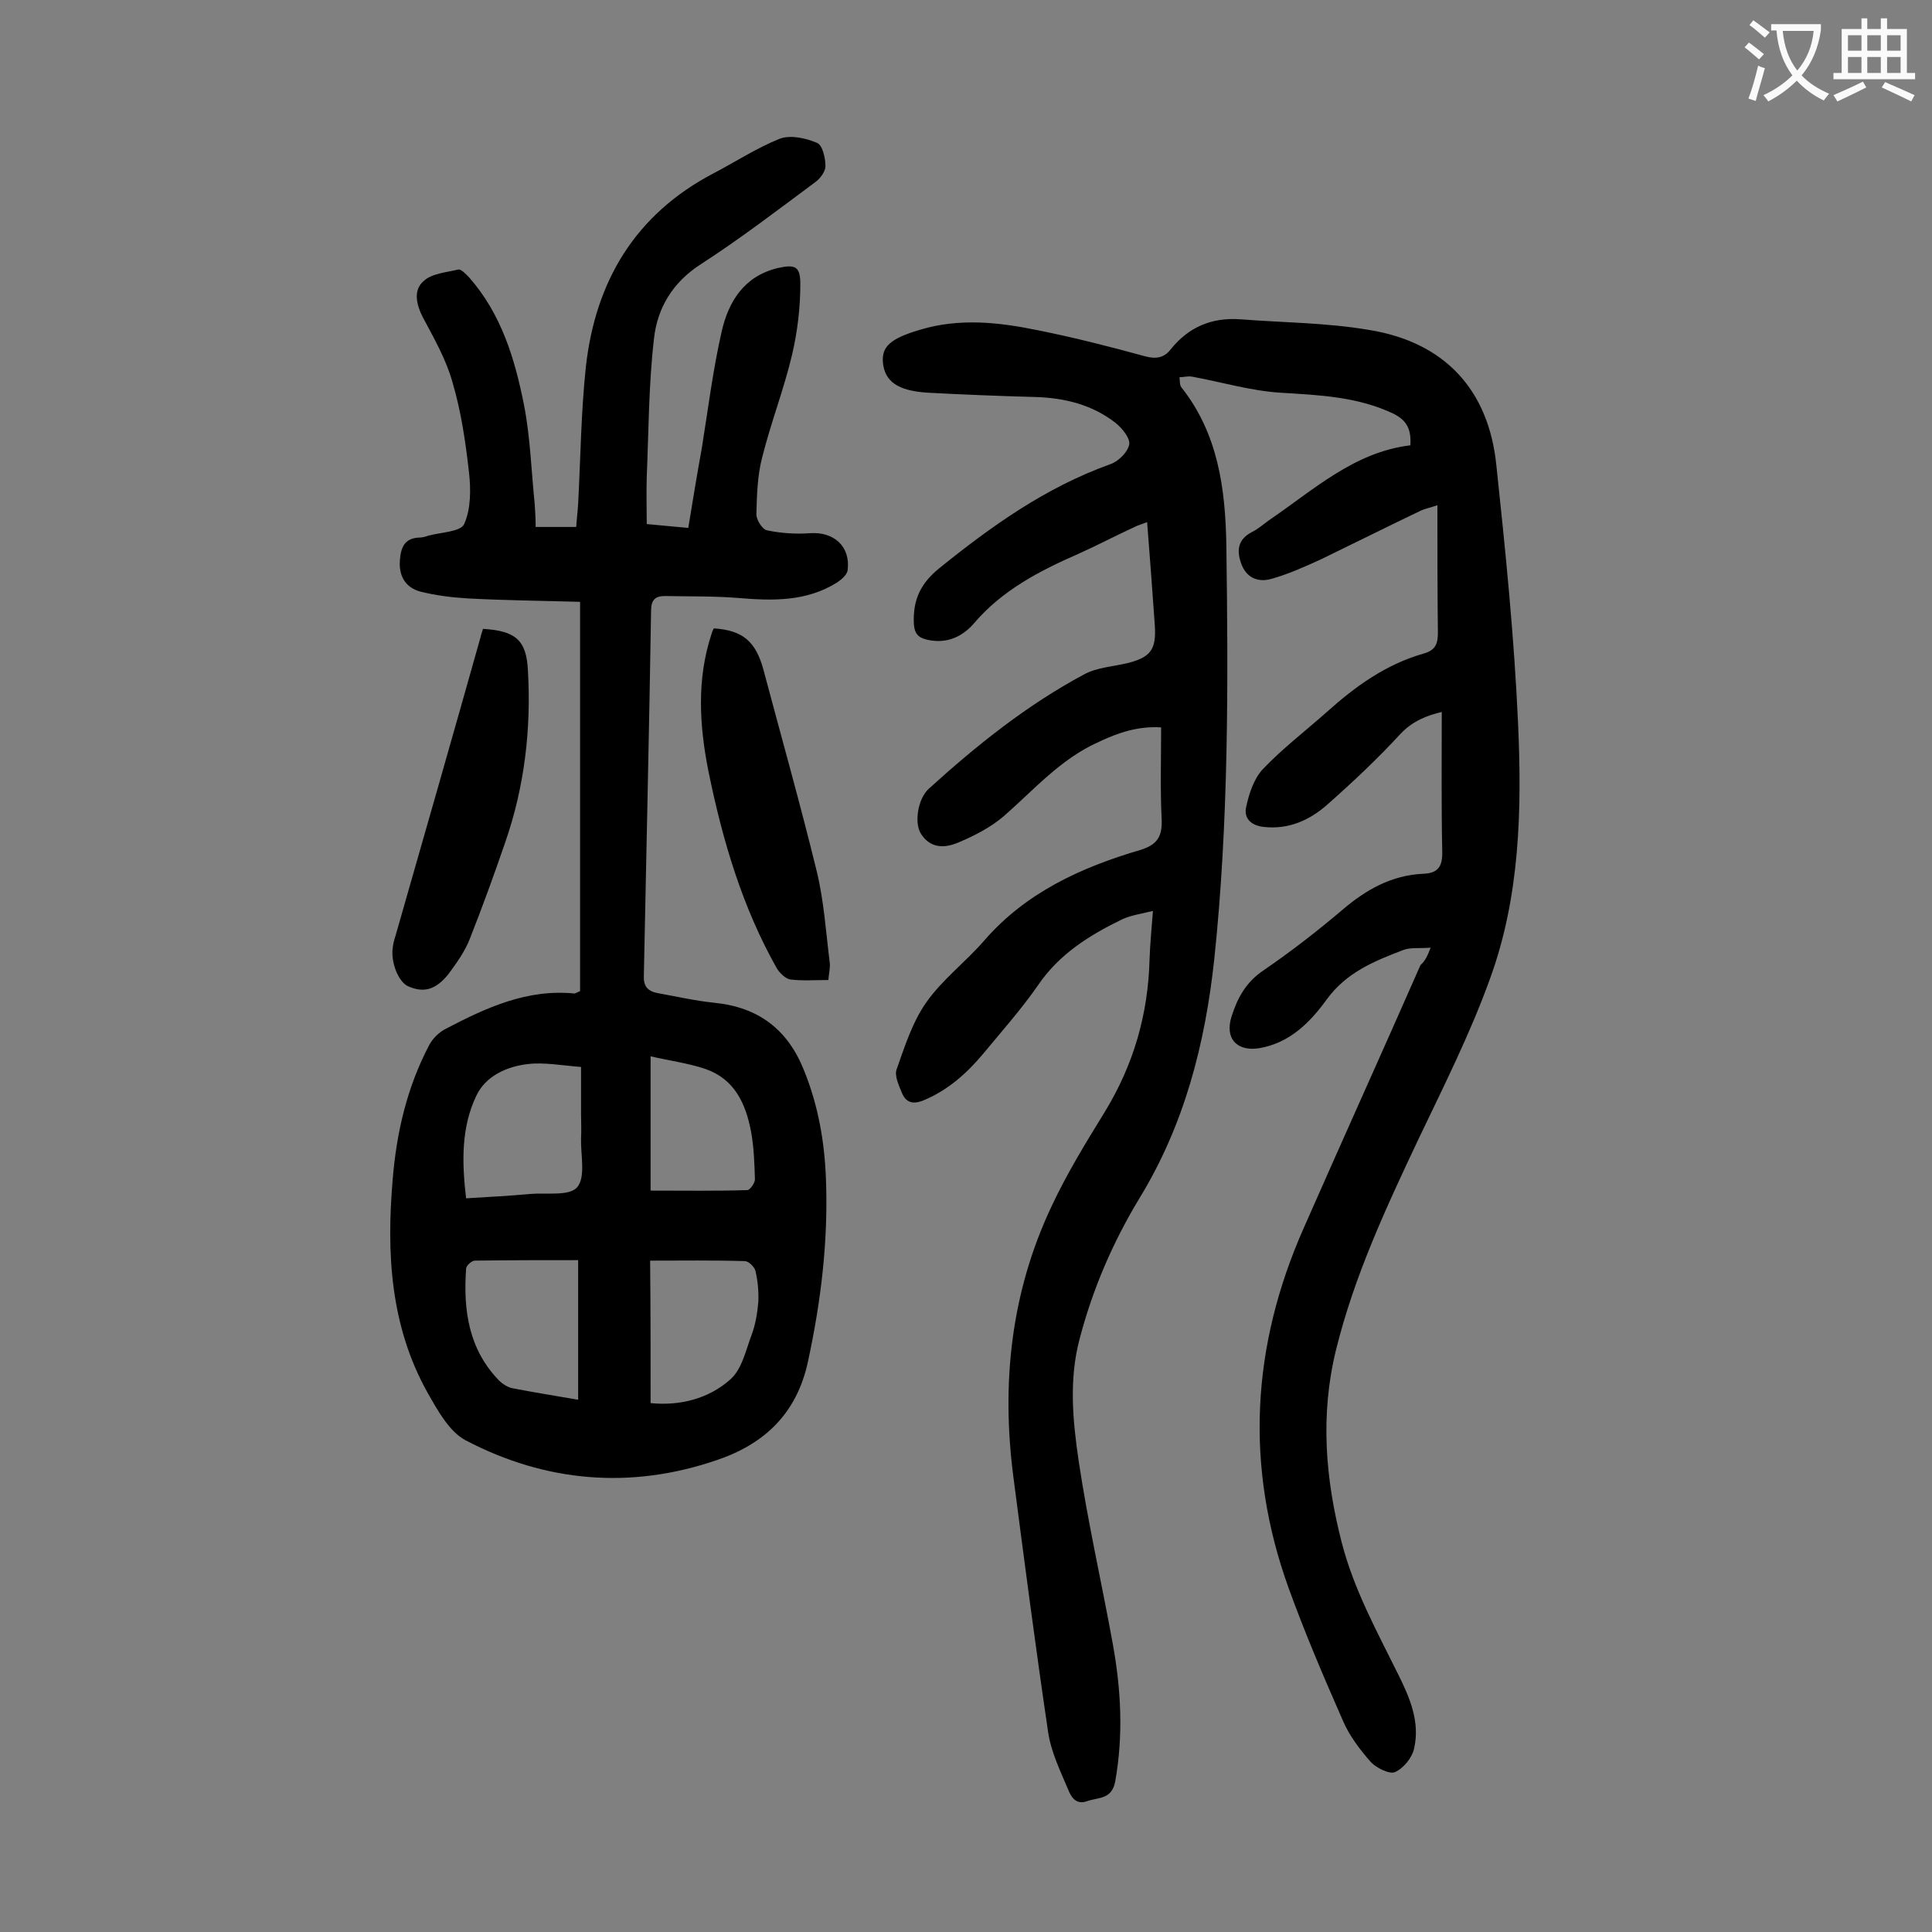
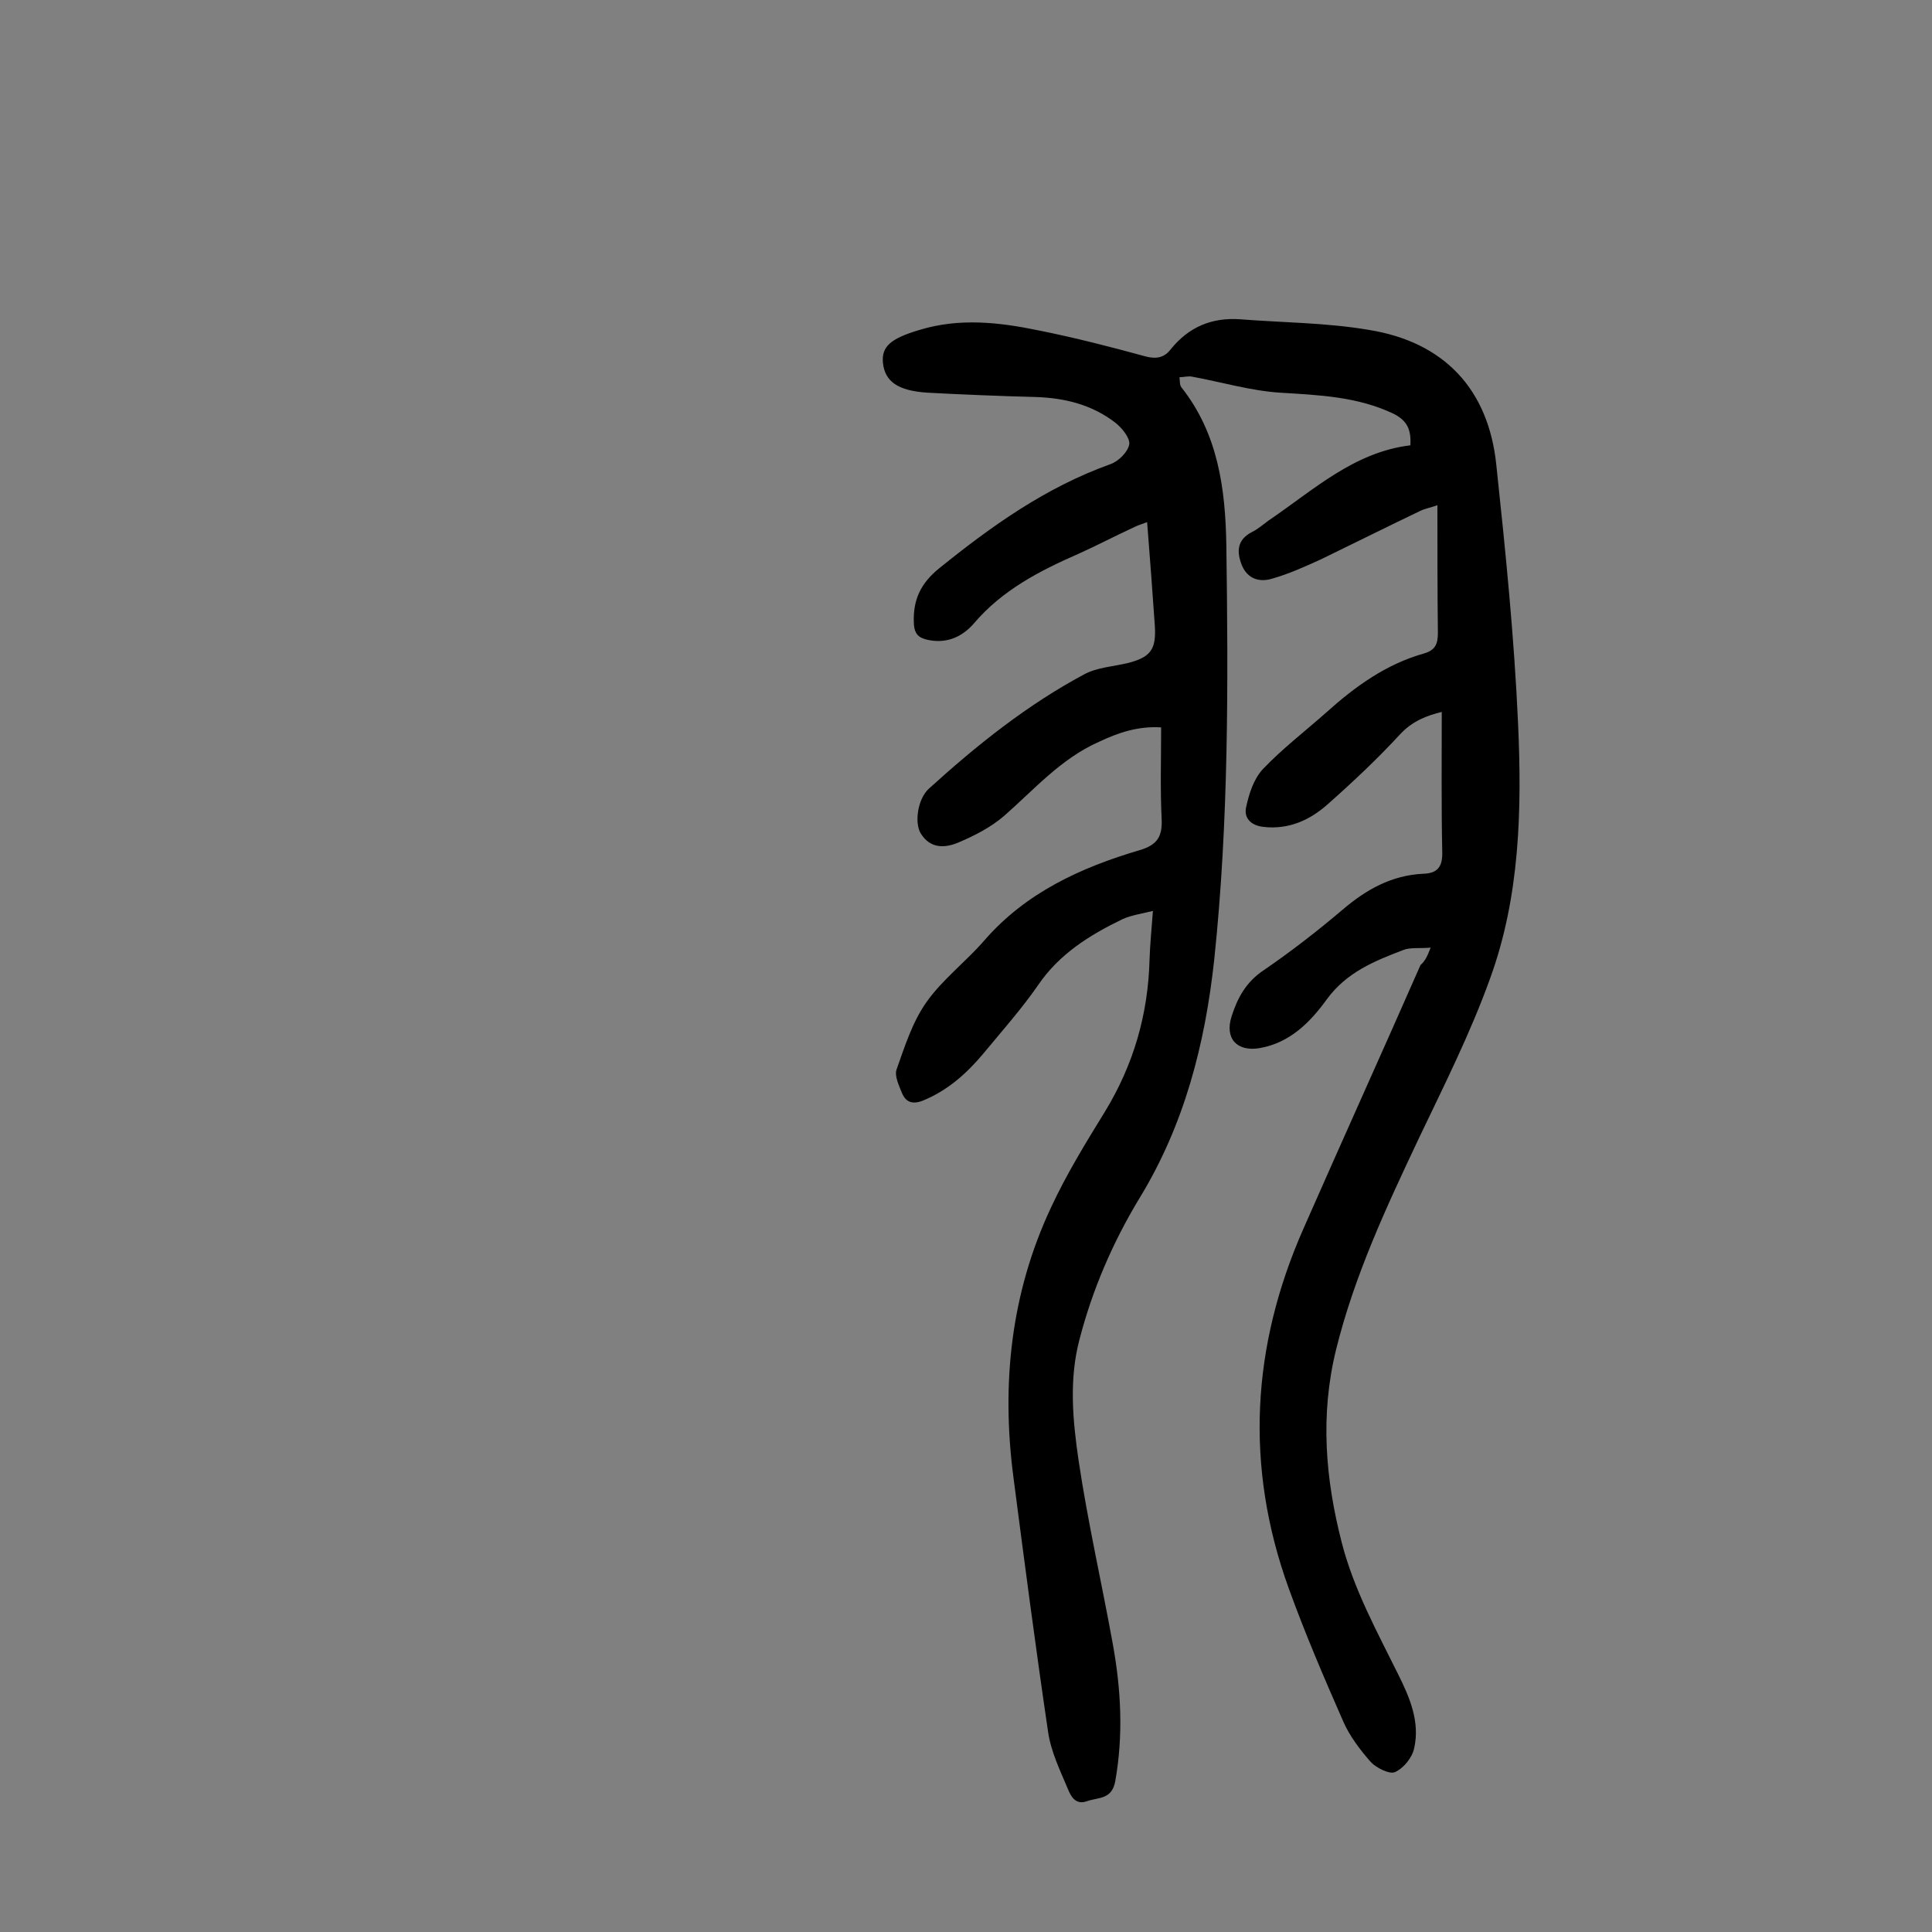
<svg xmlns="http://www.w3.org/2000/svg" enable-background="new 0 0 400 400" viewBox="0 0 400 400">
  <rect x="0" y="0" width="400" height="400" fill="#808080" stroke="none" />
  <g fill="#000001">
    <path d="m296.2 196.2c-2.3.2-4.2-.1-5.7.5-6 2.3-11.7 4.6-15.8 10.2-3.4 4.7-7.6 9-13.9 10.1-4.7.8-7.3-2-5.8-6.6 1.2-3.8 3-7.1 6.6-9.5 5.7-3.9 11.1-8.1 16.3-12.5 4.9-4.2 10.2-7.2 16.8-7.5 2.9-.1 4-1.4 3.9-4.6-.2-9.6-.1-19.2-.1-28.9-2.9.7-6 1.8-8.6 4.6-4.7 5.1-9.8 9.9-15 14.5-3.7 3.3-8.1 5.3-13.3 4.7-2.7-.3-4.1-1.9-3.6-4.1.6-2.8 1.6-5.9 3.5-7.9 4-4.2 8.7-7.8 13.1-11.7 6-5.4 12.4-10 20.2-12.2 2.4-.7 2.9-2 2.9-4.3-.1-8.6-.1-17.2-.1-26.4-1.4.5-2.6.7-3.6 1.2-6.9 3.3-13.7 6.7-20.5 10-3.3 1.5-6.6 3-10.1 4-2.6.8-5.1.1-6.3-2.8-1.1-2.8-1-5.3 2.2-6.9 1.2-.6 2.2-1.5 3.3-2.3 9.3-6.3 17.7-14.2 29.4-15.6.2-3.3-.7-5.1-3.4-6.5-7.5-3.6-15.5-3.9-23.6-4.4-6.1-.4-12.1-2.2-18.1-3.3-.9-.2-1.8.1-2.7.1.1.7 0 1.6.4 2.1 7.6 9.6 9.1 21 9.3 32.6.4 28.6.5 57.3-2.5 85.8-1.9 17.6-6.2 34.3-15.5 49.5-5.5 9.1-9.7 18.8-12.4 29.2-2.2 8.3-1.4 16.8-.2 25 1.9 12.8 4.8 25.4 7.1 38.1 1.7 9.4 2.2 18.8.5 28.4-.7 3.8-3.5 3.3-5.8 4.1-2.4.9-3.4-1-4-2.5-1.6-3.8-3.5-7.7-4.1-11.8-2.6-17.6-4.9-35.2-7.2-52.9-2.5-19.3-.5-38 7.8-55.7 3.2-6.9 7.2-13.4 11.2-19.9 5.9-9.7 8.9-20.1 9.2-31.4.1-3.1.4-6.1.7-10.1-2.5.6-4.5.9-6.3 1.7-6.8 3.3-13.1 7.2-17.5 13.7-3.4 4.9-7.4 9.4-11.2 14-3.5 4.2-7.5 7.8-12.7 9.9-2.1.8-3.5.3-4.3-1.7-.6-1.5-1.5-3.4-1.1-4.7 1.7-4.8 3.3-9.9 6.2-14 3.3-4.7 8.2-8.4 12-12.8 8.6-9.9 20-15.1 32.2-18.7 3.7-1.1 4.7-2.9 4.5-6.6-.3-6.2-.1-12.3-.1-18.8-4.8-.3-8.9 1.1-12.9 3-7.9 3.5-13.4 9.9-19.7 15.4-2.7 2.3-6 4-9.3 5.4-2.8 1.2-5.9 1.4-7.9-1.9-1.3-2.2-.6-7.1 1.7-9.2 9.9-9 20.4-17.4 32.2-23.7 2.6-1.4 5.9-1.6 8.9-2.3 4.8-1.2 6-2.8 5.7-7.7-.5-7-1-14.1-1.6-21.5-1 .4-1.8.6-2.6 1-3.9 1.8-7.7 3.8-11.7 5.6-8 3.5-15.7 7.5-21.5 14.3-2.4 2.8-5.6 4.3-9.5 3.5-1.9-.4-2.9-1.1-3-3.5-.2-4.8 1.4-8.2 5.2-11.3 10.9-8.8 22.1-16.8 35.5-21.6 1.7-.6 3.6-2.5 3.9-4.1.2-1.3-1.5-3.4-2.9-4.5-4.8-3.7-10.4-5.1-16.4-5.3-7.5-.2-15-.5-22.5-.9-6.1-.4-8.8-2.3-9.2-6.2-.3-3.3 1.5-5 7.6-6.8 8.2-2.5 16.4-1.6 24.6.1 7.5 1.5 14.9 3.4 22.2 5.4 2.3.6 3.9.2 5.2-1.5 3.7-4.6 8.5-6.6 14.3-6.2 8.9.7 17.9.7 26.7 2.2 15.6 2.5 24.8 12.3 26.4 28 1.9 17.8 3.7 35.6 4.5 53.5.8 17.8.4 35.8-5.8 52.8-4.1 11.4-9.6 22.3-14.8 33.2-6.7 14.2-13.3 28.3-17.1 43.7-3.3 13.5-2.2 26.7 1.2 39.9 2.5 9.7 7.3 18.4 11.7 27.3 2.4 4.8 4.5 9.8 3.3 15.2-.4 2-2.2 4.2-4 5-1.1.5-3.9-.9-5-2.1-2.2-2.5-4.4-5.4-5.7-8.4-4-9.1-7.9-18.2-11.3-27.6-9.1-25.2-7.7-50.1 3.1-74.5 8-18.2 16.2-36.3 24.2-54.5 1-.9 1.4-1.8 2.1-3.6z" />
-     <path d="m120.1 205.2c0-26.7 0-53.4 0-80.6-7.8-.2-15.5-.3-23.2-.7-3.3-.2-6.6-.6-9.8-1.4-3.1-.8-4.6-3.2-4.3-6.6.2-2.6 1-4.5 4-4.6.7 0 1.3-.2 1.9-.4 2.6-.7 6.7-.8 7.4-2.4 1.4-3.1 1.4-7.2 1-10.7-.7-6.2-1.6-12.5-3.4-18.6-1.3-4.7-3.8-9.1-6.1-13.4-1.4-2.7-2.1-5.7.1-7.6 1.7-1.6 4.7-1.8 7.2-2.4.6-.1 1.6 1 2.2 1.6 6.7 7.6 9.5 16.9 11.4 26.5 1.3 6.7 1.5 13.6 2.2 20.4.1 1.5.2 3 .2 4.8h8.4c.1-1.6.3-3.2.4-4.8.5-9.5.6-19 1.6-28.4 2-17.7 10.2-31.5 26.4-40 4.6-2.4 9-5.3 13.8-7.2 2.2-.8 5.4-.1 7.7.9 1.1.5 1.7 3.1 1.7 4.8 0 1.1-1.1 2.6-2.1 3.3-7.8 5.8-15.5 11.7-23.7 17-5.9 3.8-9 9.1-9.7 15.4-1.1 9.5-1.1 19.1-1.5 28.7-.1 3.2 0 6.4 0 9.7 3 .3 5.5.5 8.6.8.9-5.5 1.8-11 2.8-16.5 1.3-8.1 2.3-16.2 4.1-24.1 1.4-6.2 4.6-11.5 11.6-13.2 3.6-.8 4.7-.4 4.7 3.3 0 4.9-.6 9.9-1.7 14.6-1.7 7.2-4.4 14.1-6.2 21.3-1 3.8-1.1 7.9-1.2 11.8 0 1.1 1.2 3.1 2.2 3.3 2.9.6 5.9.8 8.8.6 5-.4 8.5 2.7 7.9 7.6-.1 1-1.3 2-2.2 2.6-6.4 4-13.4 3.8-20.5 3.2-5-.4-10.1-.3-15.2-.4-2 0-2.8.9-2.8 3-.4 25.2-1 50.4-1.5 75.6-.1 2.2.8 3.2 2.8 3.6 3.9.7 7.8 1.6 11.7 2 9.2.9 15.3 5.5 18.7 14.1 2.9 7.2 4.2 14.6 4.5 22.3.5 12.8-1 25.3-3.7 37.8-2.3 10.9-9.1 17.2-18.9 20.5-17.8 6.1-35.4 4.6-52-4.1-3.4-1.8-5.8-6.2-7.9-9.9-7.7-13.8-8.5-28.8-7.2-44.1.8-9.8 3-19.2 7.6-27.9.7-1.3 2-2.6 3.4-3.3 8.4-4.4 16.9-8.3 26.7-7.3.4-.2.7-.3 1.1-.5zm-23.6 42.9c4.7-.3 9-.5 13.2-.9 3.4-.3 8.2.5 9.8-1.4 1.8-2.1.7-6.7.8-10.1.1-1.7 0-3.3 0-5 0-3.3 0-6.5 0-9.8-4-.3-7.6-1-11-.6-4.4.5-8.8 2.5-10.7 6.6-3.1 6.5-3 13.6-2.1 21.2zm23.2 41.7c0-9.7 0-19.2 0-28.9-7.5 0-14.5 0-21.4.1-.6 0-1.8 1-1.8 1.7-.6 8.5.5 16.6 6.8 23.1.7.7 1.8 1.4 2.7 1.6 4.6.9 9.1 1.6 13.7 2.4zm15 .7c6.1.6 12-.9 16.5-4.9 2.4-2.1 3.2-6 4.4-9.2.8-2.1 1.2-4.5 1.4-6.8.1-2.2-.1-4.4-.6-6.5-.2-.8-1.4-2-2.2-2-6.4-.2-12.7-.1-19.6-.1.1 10 .1 19.5.1 29.5zm0-71.8v27.8c7 0 13.5.1 20-.1.6 0 1.6-1.5 1.6-2.2-.1-3.3-.2-6.6-.8-9.9-1.1-5.8-3.4-10.9-9.5-13-3.6-1.2-7.4-1.7-11.3-2.6z" />
-     <path d="m100 130.2c6.7.4 9 2.3 9.3 8.6.7 12.1-.7 24.1-4.7 35.6-2.3 6.7-4.7 13.3-7.3 19.9-1 2.6-2.7 5-4.4 7.3-2.7 3.4-5.2 4-8.4 2.6-2-.9-3.6-4.9-3.2-7.9.1-.9.3-1.7.6-2.6 5.9-20.6 11.8-41.2 17.6-61.8.1-.5.3-1 .5-1.7z" />
-     <path d="m147.8 130.1c6 .4 8.7 2.7 10.3 8.7 3.7 13.9 7.6 27.7 11 41.6 1.5 6.2 1.9 12.6 2.7 19 .1 1-.2 2.2-.3 3.5-2.7 0-5.3.2-7.8-.1-1-.1-2.2-1.3-2.8-2.2-7.2-12.7-11.3-26.6-14.2-40.8-1.9-9.5-2.5-19.1.6-28.5.1-.4.2-.7.5-1.2z" />
  </g>
-   <path d="m362.1 8.8c1.1.8 2.1 1.6 3.1 2.4l-1 1.1c-1.3-1.1-2.3-2-3-2.5zm1.9 4.8c.5.2.9.4 1.4.5-.6 2.3-1.3 4.5-1.9 6.8l-1.5-.5c.8-2.1 1.4-4.3 2-6.8zm-1-9.4c1.3.9 2.4 1.8 3.4 2.5l-1 1.1c-1.4-1.2-2.4-2.1-3.2-2.6zm3.7 2.2v-1.4h10.3v1.2c-.5 3.6-1.8 6.8-4 9.4 1.5 1.6 3.4 2.8 5.7 3.8-.3.4-.7.8-1.1 1.4-2.3-1.1-4.1-2.5-5.6-4.1-1.6 1.6-3.6 3.1-5.9 4.3-.3-.5-.7-.9-1-1.3 2.4-1.1 4.4-2.5 6-4.1-1.9-2.5-3-5.6-3.3-9.3h-1.1zm8.8 0h-6.4c.3 3.3 1.3 6 3 8.2 2-2.3 3.1-5.1 3.4-8.2z" fill="#fafafb" />
-   <path d="m385.3 3.8h1.3v2.2h2.8v-2.2h1.3v2.2h4.1v9.1h1.7v1.3h-16.9v-1.3h1.7v-9.1h4.1v-2.2zm.4 13.1.7 1.2c-1.8.9-3.8 1.9-6 2.9-.2-.4-.5-.8-.8-1.3 2.3-1 4.3-1.9 6.1-2.8zm-3.1-6.4h2.8v-3.2h-2.8zm0 4.6h2.8v-3.3h-2.8zm4-4.6h2.8v-3.2h-2.8zm0 4.6h2.8v-3.3h-2.8zm3.7 1.9c2.1.9 4.1 1.8 6.1 2.7l-.7 1.3c-2.2-1.1-4.2-2-6.1-2.9zm3.2-9.7h-2.8v3.2h2.8zm-2.8 7.8h2.8v-3.3h-2.8z" fill="#fafafb" />
</svg>